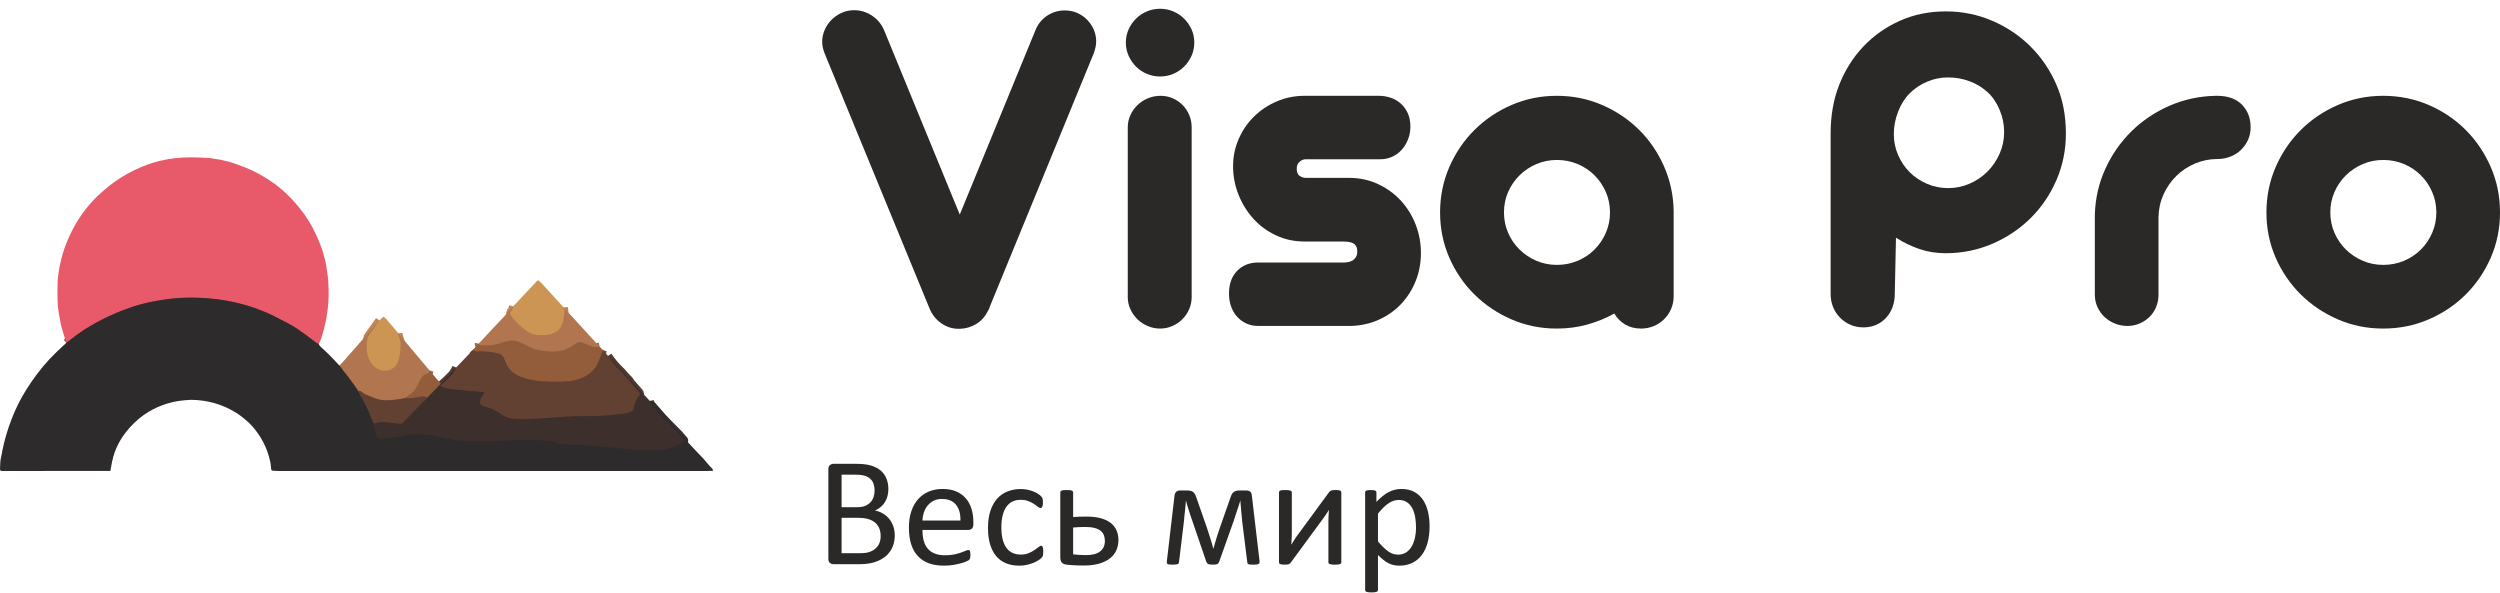
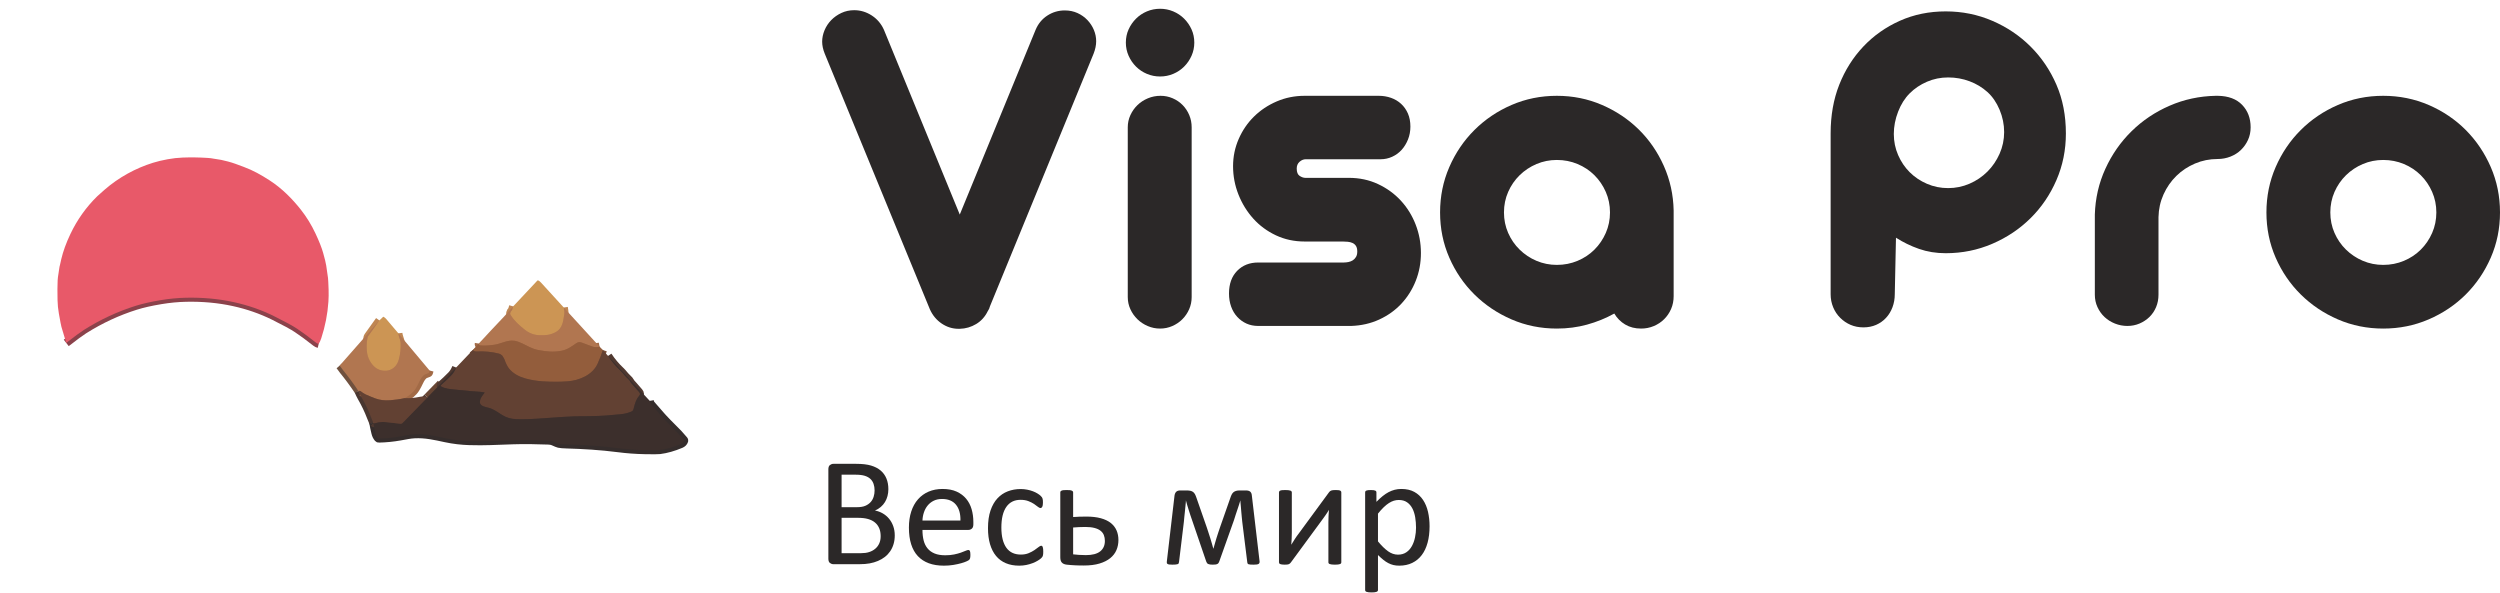
<svg xmlns="http://www.w3.org/2000/svg" width="257" height="61" viewBox="0 0 257 61" fill="none">
  <path d="M32.76 35.353C32.654 35.328 32.557 35.281 32.469 35.211C31.769 34.657 31.127 34.185 30.542 33.793C30.098 33.495 29.299 33.06 28.146 32.489C26.863 31.855 25.49 31.378 24.027 31.058C22.474 30.718 20.837 30.568 19.117 30.606C18.269 30.624 17.401 30.708 16.513 30.856C15.509 31.023 14.659 31.216 13.963 31.434C12.1 32.017 10.321 32.844 8.625 33.916C8.282 34.133 7.676 34.578 6.81 35.252" stroke="#8B424B" stroke-width="0.835" />
  <path d="M34.916 37.585C34.977 37.655 35.035 37.73 35.091 37.811C35.159 37.912 35.215 37.989 35.258 38.043C35.826 38.74 36.359 39.461 36.856 40.208" stroke="#70513E" stroke-width="0.835" />
  <path d="M36.855 40.208C36.951 40.42 37.037 40.624 37.157 40.83C37.535 41.479 37.859 42.154 38.127 42.856C38.198 43.042 38.281 43.245 38.376 43.464" stroke="#483630" stroke-width="0.835" />
  <path d="M38.376 43.464C38.435 43.792 38.507 44.133 38.594 44.487C38.648 44.712 38.725 44.875 38.865 45.046C38.874 45.057 38.886 45.066 38.899 45.072C38.912 45.078 38.927 45.082 38.942 45.081C39.652 45.066 40.376 44.998 41.118 44.866C41.769 44.749 42.126 44.666 42.61 44.64C43.719 44.582 44.734 44.816 45.802 45.047C46.641 45.228 47.476 45.317 48.233 45.341C49.907 45.391 50.89 45.313 52.792 45.255C53.864 45.222 55.06 45.232 56.38 45.286C56.588 45.294 56.755 45.328 56.881 45.386C57.172 45.52 57.36 45.596 57.446 45.615C57.614 45.652 57.88 45.675 58.243 45.684C59.923 45.731 61.76 45.839 63.539 46.069C64.442 46.186 65.358 46.254 66.288 46.272C67.127 46.288 67.636 46.285 67.814 46.264C68.499 46.178 69.225 45.974 69.991 45.65C70.166 45.576 70.279 45.462 70.329 45.307C70.333 45.296 70.334 45.284 70.332 45.273C70.33 45.261 70.325 45.25 70.317 45.241C69.945 44.792 69.542 44.359 69.106 43.943C68.916 43.761 68.754 43.598 68.62 43.453C68.473 43.295 68.314 43.127 68.144 42.951C68.098 42.904 68.027 42.825 67.932 42.714C67.783 42.542 67.451 42.16 66.934 41.57C66.868 41.495 66.822 41.374 66.794 41.209" stroke="#352D2C" stroke-width="0.835" />
  <path d="M38.376 43.464C38.456 43.532 38.602 43.518 38.814 43.422C38.834 43.413 38.856 43.407 38.879 43.406C39.224 43.376 39.481 43.37 39.647 43.389C40.008 43.429 40.507 43.485 41.145 43.557C41.191 43.562 41.238 43.557 41.281 43.541C41.324 43.526 41.364 43.501 41.395 43.468L43.934 40.855" stroke="#4F3830" stroke-width="0.835" />
  <path d="M43.934 40.855L45.312 39.439" stroke="#684634" stroke-width="0.835" />
  <path d="M44.155 38.082L44.095 38.301C44.092 38.312 44.087 38.323 44.079 38.331C44.072 38.34 44.062 38.347 44.052 38.351C43.888 38.424 43.676 38.465 43.546 38.587C43.385 38.738 43.248 38.935 43.134 39.177C42.987 39.49 42.852 39.747 42.728 39.95C42.48 40.356 42.04 40.684 41.617 40.923" stroke="#A26A46" stroke-width="0.835" />
  <path d="M41.617 40.923C41.164 41.03 40.659 41.104 40.102 41.147C39.538 41.189 39.033 41.126 38.586 40.958C38.217 40.819 37.879 40.68 37.575 40.542C37.392 40.459 37.244 40.343 37.075 40.215C37.013 40.168 36.94 40.166 36.855 40.208" stroke="#8A5C42" stroke-width="0.835" />
-   <path d="M43.934 40.855C43.68 40.757 43.418 40.736 43.149 40.794C42.599 40.912 42.089 40.955 41.617 40.925" stroke="#7B4F38" stroke-width="0.835" />
  <path d="M62.505 36.586C62.877 37.154 63.311 37.669 63.806 38.132C64.029 38.34 64.19 38.594 64.439 38.827C64.65 39.026 64.771 39.163 64.8 39.237C64.849 39.362 64.987 39.485 65.123 39.642C65.489 40.063 65.68 40.282 65.695 40.3C65.813 40.432 65.818 40.561 65.711 40.686C65.386 41.062 65.284 41.432 65.139 42.001C65.1 42.154 65.046 42.25 64.911 42.308C64.581 42.45 64.215 42.541 63.811 42.583C63.423 42.624 62.926 42.667 62.32 42.714C61.228 42.798 60.21 42.771 59.011 42.802C58.526 42.814 57.496 42.879 55.919 42.995C54.841 43.075 54.023 43.112 53.079 43.088C52.523 43.073 52.027 42.925 51.59 42.642C51.145 42.353 50.689 42.034 50.249 41.925C49.86 41.829 49.352 41.742 49.336 41.372C49.319 40.995 49.555 40.709 49.803 40.385C49.806 40.38 49.808 40.375 49.809 40.37C49.81 40.364 49.809 40.358 49.807 40.353C49.805 40.348 49.802 40.344 49.798 40.34C49.794 40.337 49.789 40.335 49.783 40.334C49.617 40.304 49.488 40.287 49.398 40.282C48.779 40.244 47.904 40.166 46.774 40.049C46.276 39.997 45.731 39.962 45.342 39.716C45.332 39.709 45.323 39.701 45.317 39.69C45.311 39.68 45.307 39.668 45.306 39.656C45.305 39.644 45.307 39.631 45.311 39.62C45.316 39.608 45.323 39.598 45.332 39.59C45.693 39.273 46.049 38.934 46.4 38.576C46.595 38.376 46.759 38.111 46.892 37.782" stroke="#4F3830" stroke-width="0.835" />
-   <path d="M40.95 34.263C40.966 34.404 40.996 34.539 41.041 34.67C41.12 34.904 41.18 35.078 41.188 35.265C41.214 35.837 41.151 36.401 40.999 36.959C40.745 37.896 39.919 38.333 38.992 38.011C38.35 37.788 37.856 36.995 37.75 36.35C37.659 35.802 37.671 35.249 37.784 34.689C37.793 34.643 37.812 34.6 37.84 34.562L39.001 32.94" stroke="#BF8652" stroke-width="0.835" />
+   <path d="M40.95 34.263C40.966 34.404 40.996 34.539 41.041 34.67C41.12 34.904 41.18 35.078 41.188 35.265C40.745 37.896 39.919 38.333 38.992 38.011C38.35 37.788 37.856 36.995 37.75 36.35C37.659 35.802 37.671 35.249 37.784 34.689C37.793 34.643 37.812 34.6 37.84 34.562L39.001 32.94" stroke="#BF8652" stroke-width="0.835" />
  <path d="M61.977 35.985C61.827 36.45 61.646 36.919 61.433 37.393C60.916 38.539 59.55 39.111 58.365 39.199C57.562 39.259 56.709 39.26 55.807 39.201C55.15 39.158 54.541 39.057 53.981 38.897C53.332 38.712 52.749 38.394 52.34 37.898C52.172 37.695 52.002 37.356 51.832 36.881C51.831 36.879 51.831 36.877 51.829 36.876L51.627 36.549C51.624 36.545 51.621 36.541 51.618 36.538C51.5 36.438 51.395 36.376 51.304 36.353C50.554 36.163 49.784 36.09 48.992 36.133C48.83 36.142 48.703 36.089 48.613 35.975" stroke="#7B4F38" stroke-width="0.835" />
  <path d="M61.639 35.638C61.336 35.699 61.092 35.696 60.909 35.628C60.24 35.379 59.891 35.249 59.861 35.237C59.593 35.132 59.435 35.148 59.221 35.297C58.744 35.63 58.299 35.954 57.702 36.062C56.861 36.215 56.171 36.136 55.334 35.98C54.715 35.867 54.158 35.529 53.703 35.308C53.396 35.16 53.127 35.067 52.897 35.03C52.17 34.915 51.499 35.348 50.796 35.443C50.201 35.524 49.719 35.544 49.352 35.504C49.245 35.492 49.201 35.431 49.22 35.319" stroke="#A26A46" stroke-width="0.835" />
  <path d="M57.957 31.614L58.013 31.98C58.028 32.073 58.027 32.168 58.013 32.262C57.892 33.025 57.856 33.776 57.065 34.175C56.534 34.443 56.12 34.473 55.496 34.461C54.925 34.45 54.412 34.264 53.959 33.903C53.393 33.452 52.838 32.968 52.474 32.344C52.446 32.296 52.437 32.239 52.451 32.185C52.479 32.072 52.531 31.982 52.606 31.913C52.626 31.895 52.64 31.872 52.648 31.846L52.751 31.497" stroke="#BF8652" stroke-width="0.835" />
  <path d="M32.76 35.353C32.654 35.328 32.557 35.281 32.469 35.211C31.769 34.658 31.127 34.185 30.542 33.793C30.098 33.495 29.299 33.06 28.146 32.489C26.863 31.855 25.49 31.378 24.027 31.058C22.474 30.718 20.837 30.568 19.117 30.606C18.269 30.624 17.401 30.708 16.513 30.856C15.509 31.023 14.659 31.216 13.963 31.434C12.1 32.017 10.321 32.844 8.625 33.916C8.282 34.133 7.676 34.578 6.809 35.252C6.645 34.705 6.479 34.152 6.313 33.595C6.282 33.493 6.195 33.04 6.052 32.234C5.971 31.782 5.926 31.323 5.915 30.859C5.896 30.025 5.9 29.341 5.927 28.808C5.949 28.371 6.055 27.971 6.095 27.572C6.119 27.343 6.204 27.153 6.237 26.921C6.242 26.883 6.261 26.796 6.293 26.66C6.488 25.837 6.803 24.968 7.239 24.053C7.935 22.589 8.854 21.297 9.997 20.176C10.087 20.087 10.337 19.864 10.747 19.507C12.207 18.234 13.943 17.288 15.731 16.732C16.177 16.593 16.68 16.472 17.24 16.37C17.755 16.275 18.269 16.218 18.782 16.198C19.627 16.166 20.482 16.178 21.347 16.234C21.596 16.25 21.795 16.275 21.943 16.309C22.196 16.368 22.451 16.37 22.734 16.435C23.048 16.507 23.276 16.562 23.419 16.599C23.979 16.742 24.392 16.911 25.054 17.156C26.017 17.512 26.839 17.975 27.74 18.558C28.984 19.363 30.045 20.439 30.925 21.551C31.513 22.295 32.019 23.119 32.442 24.023C32.813 24.817 33.072 25.474 33.219 25.994C33.39 26.6 33.496 27.037 33.536 27.305C33.579 27.589 33.639 28.01 33.718 28.569C33.737 28.707 33.758 29.115 33.781 29.794C33.794 30.204 33.787 30.613 33.76 31.021C33.675 32.291 33.43 33.541 33.027 34.772C32.963 34.97 32.874 35.164 32.76 35.353Z" fill="#E85969" />
  <path d="M57.957 31.614L58.013 31.98C58.027 32.073 58.027 32.168 58.012 32.262C57.892 33.025 57.856 33.776 57.065 34.175C56.534 34.443 56.12 34.473 55.495 34.461C54.924 34.45 54.412 34.264 53.959 33.903C53.393 33.452 52.837 32.968 52.473 32.344C52.445 32.296 52.437 32.239 52.45 32.185C52.478 32.072 52.53 31.982 52.606 31.913C52.626 31.895 52.64 31.872 52.648 31.846L52.751 31.497L55.239 28.845C55.25 28.833 55.264 28.825 55.281 28.822C55.297 28.818 55.313 28.82 55.328 28.826C55.423 28.867 55.519 28.942 55.619 29.053C56.392 29.912 57.172 30.766 57.957 31.614Z" fill="#CC9554" />
-   <path d="M32.76 35.353C32.817 35.48 32.879 35.573 32.944 35.631C33.586 36.206 34.196 36.813 34.773 37.453C34.813 37.497 34.86 37.541 34.916 37.585C34.977 37.655 35.035 37.73 35.091 37.811C35.159 37.912 35.215 37.989 35.258 38.043C35.826 38.74 36.358 39.461 36.855 40.208C36.951 40.42 37.037 40.624 37.157 40.83C37.535 41.479 37.859 42.154 38.127 42.856C38.198 43.042 38.281 43.245 38.376 43.464C38.435 43.792 38.507 44.133 38.594 44.487C38.648 44.712 38.725 44.875 38.865 45.046C38.874 45.057 38.886 45.066 38.899 45.072C38.912 45.078 38.927 45.082 38.941 45.081C39.652 45.066 40.376 44.998 41.118 44.866C41.769 44.749 42.126 44.666 42.61 44.64C43.718 44.582 44.734 44.816 45.802 45.047C46.64 45.228 47.475 45.317 48.233 45.341C49.906 45.391 50.89 45.313 52.792 45.255C53.864 45.222 55.059 45.232 56.38 45.286C56.588 45.294 56.755 45.328 56.881 45.386C57.172 45.52 57.36 45.596 57.445 45.615C57.614 45.652 57.88 45.675 58.243 45.684C59.923 45.731 61.759 45.839 63.539 46.069C64.441 46.186 65.358 46.254 66.288 46.272C67.127 46.288 67.636 46.285 67.814 46.264C68.499 46.178 69.225 45.974 69.991 45.65C70.166 45.576 70.279 45.462 70.329 45.307C70.333 45.296 70.334 45.284 70.332 45.273C70.33 45.261 70.325 45.25 70.317 45.241C69.945 44.792 69.542 44.359 69.106 43.943C68.916 43.761 68.754 43.598 68.62 43.453C68.472 43.295 68.314 43.127 68.144 42.951C68.098 42.904 68.027 42.825 67.931 42.714C67.783 42.542 67.451 42.16 66.934 41.57C66.868 41.495 66.822 41.374 66.794 41.209C66.997 41.408 67.182 41.667 67.349 41.846C69.89 44.571 71.311 46.097 71.614 46.424C71.668 46.484 71.856 46.679 72.175 47.009C72.533 47.38 72.856 47.838 73.248 48.203C73.273 48.226 73.281 48.288 73.273 48.391C73.273 48.396 73.272 48.401 73.269 48.406C73.266 48.411 73.263 48.415 73.259 48.418C73.254 48.421 73.25 48.423 73.245 48.425C73.239 48.426 73.234 48.426 73.229 48.425C73.046 48.384 72.854 48.418 72.653 48.419C45.687 48.423 31.044 48.424 28.724 48.422C28.491 48.421 28.265 48.411 28.045 48.392C27.999 48.388 27.957 48.368 27.926 48.336C27.894 48.303 27.876 48.26 27.873 48.215C27.86 47.925 27.821 47.639 27.756 47.358C27.445 46.004 26.824 44.81 25.895 43.776C25.718 43.58 25.473 43.35 25.159 43.085C24.852 42.828 24.583 42.626 24.35 42.478C22.918 41.572 21.342 41.114 19.62 41.102C19.522 41.101 19.286 41.118 18.913 41.152C17.408 41.287 15.959 41.825 14.784 42.657C14.101 43.141 13.485 43.734 12.935 44.438C12.133 45.462 11.636 46.616 11.441 47.899C11.407 48.123 11.378 48.281 11.354 48.374C11.351 48.384 11.345 48.393 11.336 48.4C11.328 48.407 11.318 48.41 11.307 48.41C10.283 48.42 6.585 48.423 0.211 48.419C0.025 48.419 -0.008 48.32 0.002 48.15C0.029 47.696 0.016 47.335 0.112 46.999C0.172 46.789 0.182 46.6 0.236 46.336C0.688 44.148 1.501 41.965 2.698 40.063C3.439 38.885 4.229 37.845 5.067 36.943C5.491 36.486 6.072 35.922 6.809 35.252C7.676 34.578 8.282 34.133 8.625 33.916C10.321 32.844 12.1 32.017 13.963 31.434C14.659 31.216 15.509 31.023 16.513 30.856C17.401 30.708 18.269 30.624 19.117 30.606C20.837 30.568 22.474 30.718 24.027 31.058C25.49 31.378 26.863 31.855 28.146 32.489C29.299 33.06 30.098 33.495 30.542 33.793C31.127 34.185 31.769 34.658 32.469 35.211C32.557 35.281 32.654 35.328 32.76 35.353Z" fill="#2E2B2C" />
  <path d="M52.751 31.497L52.648 31.846C52.64 31.872 52.626 31.895 52.606 31.913C52.53 31.982 52.478 32.072 52.45 32.185C52.437 32.239 52.445 32.296 52.473 32.344C52.837 32.968 53.393 33.452 53.959 33.903C54.412 34.264 54.924 34.45 55.495 34.461C56.12 34.473 56.534 34.443 57.065 34.175C57.856 33.776 57.892 33.025 58.012 32.262C58.027 32.168 58.027 32.073 58.013 31.98L57.957 31.614L61.639 35.638C61.335 35.699 61.092 35.696 60.908 35.628C60.24 35.379 59.891 35.249 59.861 35.237C59.592 35.132 59.435 35.148 59.22 35.297C58.743 35.63 58.298 35.954 57.701 36.062C56.861 36.215 56.171 36.136 55.334 35.98C54.715 35.867 54.158 35.529 53.703 35.308C53.396 35.16 53.127 35.067 52.897 35.031C52.169 34.915 51.499 35.348 50.796 35.443C50.2 35.524 49.719 35.544 49.351 35.504C49.245 35.492 49.201 35.431 49.219 35.319C50.068 34.398 50.923 33.483 51.786 32.577C52.122 32.223 52.432 31.862 52.751 31.497Z" fill="#B17650" />
  <path d="M40.95 34.263C40.966 34.404 40.996 34.539 41.04 34.67C41.12 34.904 41.179 35.078 41.188 35.265C41.214 35.837 41.151 36.401 40.999 36.959C40.744 37.896 39.919 38.333 38.992 38.011C38.35 37.789 37.856 36.995 37.749 36.35C37.659 35.802 37.67 35.249 37.784 34.689C37.793 34.643 37.812 34.6 37.84 34.562L39 32.94L39.378 32.577C39.386 32.569 39.395 32.565 39.406 32.564C39.416 32.563 39.427 32.565 39.436 32.57C39.539 32.632 39.631 32.709 39.71 32.8C40.13 33.282 40.544 33.77 40.95 34.263Z" fill="#CC9554" />
  <path d="M39 32.94L37.84 34.562C37.812 34.6 37.793 34.643 37.784 34.689C37.671 35.249 37.659 35.802 37.749 36.35C37.856 36.995 38.35 37.789 38.992 38.011C39.919 38.333 40.745 37.896 40.999 36.959C41.151 36.401 41.214 35.837 41.188 35.265C41.18 35.078 41.12 34.904 41.041 34.67C40.996 34.539 40.966 34.404 40.95 34.263L44.155 38.082L44.095 38.301C44.092 38.312 44.087 38.323 44.079 38.331C44.072 38.34 44.062 38.347 44.052 38.352C43.889 38.424 43.676 38.465 43.546 38.587C43.385 38.738 43.248 38.935 43.134 39.177C42.987 39.49 42.852 39.747 42.728 39.95C42.481 40.356 42.04 40.684 41.618 40.923C41.164 41.03 40.659 41.104 40.102 41.147C39.538 41.189 39.033 41.126 38.586 40.958C38.217 40.819 37.88 40.68 37.575 40.542C37.392 40.459 37.244 40.343 37.075 40.215C37.013 40.168 36.94 40.166 36.856 40.208C36.359 39.461 35.826 38.74 35.258 38.043C35.215 37.989 35.159 37.912 35.091 37.811C35.035 37.73 34.977 37.655 34.916 37.585L39 32.94Z" fill="#B17650" />
  <path d="M61.639 35.638L61.977 35.985C61.827 36.45 61.646 36.919 61.433 37.393C60.916 38.539 59.55 39.111 58.365 39.199C57.562 39.259 56.709 39.26 55.807 39.201C55.15 39.158 54.541 39.057 53.981 38.897C53.332 38.712 52.749 38.394 52.34 37.898C52.172 37.695 52.002 37.356 51.832 36.881C51.831 36.879 51.831 36.877 51.829 36.876L51.627 36.549C51.624 36.545 51.621 36.541 51.618 36.538C51.5 36.438 51.395 36.376 51.304 36.353C50.554 36.163 49.784 36.09 48.992 36.133C48.83 36.142 48.703 36.089 48.613 35.975L49.22 35.319C49.201 35.431 49.245 35.492 49.352 35.504C49.719 35.544 50.201 35.524 50.796 35.443C51.499 35.348 52.17 34.915 52.897 35.031C53.127 35.067 53.396 35.16 53.703 35.308C54.158 35.529 54.715 35.867 55.334 35.98C56.171 36.136 56.861 36.215 57.702 36.062C58.299 35.954 58.744 35.63 59.221 35.297C59.435 35.148 59.593 35.132 59.861 35.237C59.891 35.249 60.24 35.379 60.909 35.628C61.092 35.696 61.336 35.699 61.639 35.638Z" fill="#935D3C" />
  <path d="M62.505 36.586C62.877 37.154 63.311 37.669 63.806 38.132C64.029 38.34 64.19 38.594 64.438 38.827C64.65 39.026 64.771 39.163 64.8 39.237C64.848 39.362 64.987 39.485 65.123 39.642C65.489 40.063 65.68 40.282 65.695 40.3C65.812 40.432 65.818 40.561 65.711 40.686C65.386 41.062 65.283 41.432 65.139 42.001C65.1 42.154 65.046 42.25 64.911 42.308C64.581 42.45 64.214 42.541 63.811 42.583C63.423 42.624 62.926 42.667 62.32 42.714C61.228 42.798 60.209 42.771 59.01 42.802C58.526 42.814 57.496 42.879 55.919 42.995C54.84 43.075 54.022 43.112 53.079 43.088C52.523 43.073 52.027 42.925 51.59 42.642C51.144 42.353 50.689 42.034 50.249 41.925C49.86 41.829 49.352 41.742 49.336 41.372C49.319 40.995 49.555 40.709 49.802 40.385C49.806 40.38 49.808 40.375 49.809 40.37C49.809 40.364 49.809 40.358 49.807 40.353C49.805 40.348 49.802 40.344 49.797 40.34C49.793 40.337 49.788 40.335 49.783 40.334C49.616 40.304 49.488 40.287 49.398 40.282C48.779 40.244 47.904 40.166 46.774 40.049C46.276 39.997 45.731 39.962 45.342 39.716C45.332 39.709 45.323 39.701 45.317 39.69C45.31 39.68 45.307 39.668 45.306 39.656C45.305 39.644 45.307 39.631 45.311 39.62C45.316 39.608 45.323 39.598 45.332 39.59C45.693 39.273 46.049 38.934 46.4 38.576C46.595 38.376 46.759 38.111 46.891 37.782L48.613 35.975C48.703 36.089 48.829 36.142 48.992 36.133C49.784 36.09 50.554 36.163 51.303 36.353C51.395 36.376 51.5 36.438 51.617 36.538C51.621 36.541 51.624 36.545 51.627 36.549L51.829 36.876C51.83 36.877 51.831 36.879 51.832 36.881C52.002 37.356 52.172 37.695 52.339 37.898C52.749 38.394 53.331 38.712 53.981 38.897C54.541 39.057 55.15 39.158 55.807 39.201C56.709 39.26 57.562 39.259 58.365 39.199C59.55 39.111 60.916 38.539 61.432 37.393C61.646 36.919 61.827 36.45 61.977 35.985L62.505 36.586Z" fill="#624133" />
  <path d="M66.794 41.209C66.822 41.374 66.868 41.495 66.934 41.57C67.451 42.16 67.783 42.542 67.932 42.714C68.027 42.825 68.098 42.904 68.144 42.951C68.314 43.127 68.473 43.295 68.62 43.453C68.754 43.598 68.916 43.761 69.106 43.943C69.542 44.359 69.945 44.792 70.317 45.241C70.325 45.25 70.33 45.261 70.332 45.273C70.334 45.284 70.333 45.296 70.329 45.307C70.279 45.462 70.166 45.576 69.991 45.65C69.225 45.974 68.499 46.178 67.814 46.264C67.636 46.285 67.127 46.288 66.288 46.272C65.358 46.254 64.442 46.186 63.539 46.069C61.76 45.839 59.923 45.731 58.243 45.684C57.88 45.675 57.614 45.652 57.446 45.615C57.36 45.596 57.172 45.52 56.881 45.386C56.755 45.328 56.588 45.294 56.38 45.286C55.06 45.232 53.864 45.222 52.792 45.255C50.89 45.313 49.907 45.391 48.233 45.341C47.476 45.317 46.641 45.228 45.802 45.047C44.734 44.816 43.719 44.582 42.61 44.64C42.126 44.666 41.769 44.749 41.118 44.866C40.376 44.998 39.652 45.066 38.942 45.081C38.927 45.082 38.912 45.078 38.899 45.072C38.886 45.066 38.874 45.057 38.865 45.046C38.725 44.875 38.648 44.712 38.594 44.487C38.507 44.133 38.435 43.792 38.376 43.464C38.456 43.532 38.602 43.518 38.814 43.422C38.834 43.413 38.856 43.407 38.879 43.406C39.224 43.376 39.481 43.37 39.647 43.389C40.008 43.429 40.507 43.485 41.145 43.557C41.191 43.562 41.238 43.557 41.281 43.541C41.324 43.526 41.364 43.501 41.395 43.468L43.934 40.855L45.312 39.439L46.891 37.782C46.759 38.111 46.595 38.376 46.4 38.576C46.049 38.934 45.693 39.273 45.332 39.59C45.323 39.598 45.316 39.608 45.311 39.62C45.307 39.631 45.305 39.644 45.306 39.656C45.307 39.668 45.311 39.68 45.317 39.69C45.323 39.701 45.332 39.709 45.342 39.716C45.731 39.962 46.276 39.997 46.774 40.049C47.904 40.166 48.779 40.244 49.398 40.282C49.488 40.287 49.616 40.304 49.783 40.334C49.788 40.335 49.794 40.337 49.798 40.34C49.802 40.344 49.805 40.348 49.807 40.353C49.809 40.358 49.81 40.364 49.809 40.37C49.808 40.375 49.806 40.38 49.803 40.385C49.555 40.709 49.319 40.995 49.336 41.372C49.352 41.742 49.86 41.829 50.249 41.925C50.689 42.034 51.145 42.353 51.59 42.642C52.027 42.925 52.523 43.073 53.079 43.088C54.023 43.112 54.84 43.075 55.919 42.995C57.496 42.879 58.526 42.814 59.01 42.802C60.21 42.771 61.228 42.798 62.32 42.714C62.926 42.667 63.423 42.624 63.811 42.583C64.215 42.541 64.581 42.45 64.911 42.308C65.046 42.25 65.1 42.154 65.139 42.001C65.284 41.432 65.386 41.062 65.711 40.686C65.818 40.561 65.813 40.432 65.695 40.3C65.68 40.282 65.489 40.063 65.123 39.642C64.987 39.485 64.848 39.362 64.8 39.237C64.771 39.163 64.65 39.026 64.438 38.827C64.19 38.594 64.029 38.34 63.806 38.132C63.311 37.669 62.877 37.154 62.505 36.586L66.794 41.209Z" fill="#3C2F2C" />
-   <path d="M45.312 39.439L43.934 40.855C43.68 40.757 43.418 40.737 43.149 40.794C42.599 40.91 42.089 40.954 41.617 40.923C42.04 40.684 42.48 40.356 42.728 39.95C42.852 39.747 42.987 39.49 43.134 39.177C43.248 38.935 43.385 38.738 43.546 38.587C43.676 38.465 43.888 38.424 44.052 38.351C44.062 38.347 44.072 38.34 44.079 38.331C44.087 38.323 44.092 38.312 44.095 38.301L44.155 38.082L45.312 39.439Z" fill="#935D3C" />
  <path d="M41.617 40.923C42.089 40.954 42.6 40.91 43.149 40.794C43.418 40.737 43.68 40.757 43.934 40.855L41.395 43.468C41.363 43.501 41.324 43.526 41.281 43.541C41.237 43.557 41.191 43.562 41.145 43.557C40.507 43.485 40.008 43.429 39.647 43.389C39.481 43.37 39.224 43.376 38.878 43.406C38.856 43.407 38.834 43.413 38.814 43.422C38.602 43.518 38.456 43.532 38.376 43.464C38.281 43.245 38.198 43.042 38.127 42.856C37.859 42.154 37.535 41.479 37.157 40.83C37.037 40.624 36.951 40.42 36.855 40.208C36.94 40.166 37.013 40.168 37.075 40.215C37.244 40.343 37.392 40.459 37.575 40.542C37.879 40.68 38.217 40.819 38.586 40.958C39.033 41.126 39.538 41.189 40.102 41.147C40.659 41.104 41.164 41.03 41.617 40.923Z" fill="#624133" />
  <path d="M84.789 5.534C84.608 5.093 84.518 4.676 84.518 4.284C84.518 3.892 84.6 3.5 84.764 3.107C84.928 2.715 85.158 2.368 85.453 2.065C85.748 1.763 86.097 1.518 86.499 1.33C86.9 1.142 87.339 1.048 87.815 1.048C88.454 1.048 89.053 1.228 89.611 1.587C90.168 1.947 90.586 2.437 90.865 3.058L98.664 22.058L106.463 3.058C106.725 2.437 107.127 1.951 107.668 1.6C108.209 1.248 108.808 1.072 109.464 1.072C109.94 1.072 110.374 1.162 110.768 1.342C111.162 1.522 111.502 1.763 111.789 2.065C112.076 2.368 112.297 2.707 112.453 3.083C112.609 3.459 112.687 3.843 112.687 4.235C112.687 4.644 112.597 5.077 112.416 5.534L101.764 31.497C101.731 31.66 101.657 31.823 101.542 31.987C101.264 32.559 100.866 33 100.349 33.311C99.833 33.621 99.271 33.785 98.664 33.801H98.541C97.918 33.801 97.34 33.621 96.807 33.262C96.273 32.902 95.868 32.412 95.589 31.791L84.789 5.534Z" fill="#2B2828" />
  <path d="M115.738 4.382C115.738 3.892 115.832 3.438 116.02 3.022C116.209 2.605 116.463 2.237 116.783 1.918C117.103 1.6 117.476 1.35 117.902 1.171C118.329 0.991 118.78 0.901 119.256 0.901C119.731 0.901 120.182 0.991 120.609 1.171C121.035 1.35 121.408 1.6 121.728 1.918C122.048 2.237 122.302 2.605 122.491 3.022C122.679 3.438 122.774 3.892 122.774 4.382C122.774 4.856 122.679 5.306 122.491 5.731C122.302 6.155 122.048 6.527 121.728 6.846C121.408 7.165 121.035 7.414 120.609 7.594C120.182 7.773 119.731 7.863 119.256 7.863C118.78 7.863 118.329 7.773 117.902 7.594C117.476 7.414 117.103 7.165 116.783 6.846C116.463 6.527 116.209 6.155 116.02 5.731C115.832 5.306 115.738 4.856 115.738 4.382ZM115.934 13.085C115.934 12.644 116.025 12.227 116.205 11.835C116.385 11.443 116.627 11.1 116.931 10.805C117.234 10.511 117.591 10.278 118.001 10.107C118.411 9.935 118.845 9.849 119.305 9.849C119.748 9.849 120.166 9.935 120.559 10.107C120.953 10.278 121.293 10.511 121.58 10.805C121.867 11.1 122.093 11.443 122.257 11.835C122.421 12.227 122.503 12.644 122.503 13.085V30.541C122.503 30.982 122.417 31.399 122.245 31.791C122.072 32.183 121.839 32.526 121.543 32.821C121.248 33.115 120.904 33.348 120.51 33.519C120.117 33.691 119.698 33.777 119.256 33.777C118.813 33.777 118.39 33.691 117.989 33.519C117.587 33.348 117.234 33.115 116.931 32.821C116.627 32.526 116.385 32.183 116.205 31.791C116.025 31.399 115.934 30.982 115.934 30.541L115.934 13.085Z" fill="#2B2828" />
  <path d="M138.15 26.986C138.297 26.986 138.453 26.969 138.617 26.937C138.781 26.904 138.929 26.847 139.06 26.765C139.191 26.683 139.302 26.569 139.392 26.422C139.482 26.275 139.527 26.087 139.527 25.858C139.527 25.613 139.482 25.421 139.392 25.282C139.302 25.143 139.183 25.041 139.035 24.976C138.888 24.91 138.724 24.869 138.543 24.853C138.363 24.837 138.191 24.828 138.027 24.828H134.115C133.049 24.828 132.065 24.616 131.163 24.191C130.261 23.766 129.486 23.194 128.838 22.475C128.19 21.756 127.682 20.93 127.313 19.999C126.944 19.067 126.759 18.095 126.759 17.081C126.759 16.101 126.952 15.169 127.337 14.287C127.723 13.404 128.247 12.636 128.912 11.982C129.576 11.328 130.355 10.809 131.249 10.425C132.143 10.041 133.098 9.849 134.115 9.849L141.741 9.849C142.184 9.849 142.602 9.919 142.996 10.058C143.39 10.197 143.734 10.401 144.029 10.671C144.325 10.94 144.558 11.271 144.731 11.663C144.903 12.056 144.989 12.505 144.989 13.012C144.989 13.486 144.907 13.927 144.743 14.336C144.579 14.744 144.362 15.1 144.091 15.402C143.82 15.704 143.496 15.941 143.119 16.113C142.742 16.285 142.348 16.37 141.938 16.37H141.741L134.238 16.37C134.008 16.37 133.795 16.456 133.598 16.628C133.401 16.799 133.303 17.032 133.303 17.326C133.303 17.702 133.406 17.956 133.611 18.087C133.816 18.217 134.008 18.283 134.189 18.283H138.666C139.749 18.283 140.745 18.495 141.655 18.92C142.566 19.345 143.349 19.913 144.005 20.624C144.661 21.335 145.169 22.156 145.53 23.088C145.891 24.019 146.071 24.992 146.071 26.005C146.071 27.018 145.895 27.97 145.542 28.861C145.19 29.752 144.698 30.536 144.066 31.215C143.435 31.893 142.676 32.436 141.791 32.845C140.905 33.254 139.937 33.474 138.888 33.507H129.342C128.899 33.507 128.498 33.425 128.137 33.262C127.776 33.098 127.46 32.87 127.19 32.575C126.919 32.281 126.71 31.93 126.562 31.521C126.415 31.113 126.341 30.663 126.341 30.173C126.341 29.192 126.62 28.416 127.177 27.844C127.735 27.272 128.457 26.986 129.342 26.986L138.15 26.986Z" fill="#2B2828" />
  <path d="M160.045 33.777C158.389 33.777 156.835 33.462 155.383 32.833C153.932 32.203 152.661 31.35 151.57 30.271C150.479 29.192 149.618 27.93 148.987 26.483C148.355 25.037 148.04 23.488 148.04 21.837C148.04 20.187 148.355 18.634 148.987 17.179C149.618 15.725 150.479 14.454 151.57 13.367C152.661 12.28 153.932 11.422 155.383 10.793C156.835 10.164 158.389 9.849 160.045 9.849C161.685 9.849 163.227 10.16 164.67 10.781C166.114 11.402 167.376 12.244 168.459 13.306C169.541 14.368 170.402 15.619 171.042 17.057C171.682 18.495 172.018 20.023 172.051 21.641V30.442C172.051 30.916 171.965 31.354 171.792 31.754C171.62 32.154 171.382 32.506 171.079 32.808C170.776 33.111 170.419 33.348 170.009 33.519C169.599 33.691 169.164 33.777 168.705 33.777C168.082 33.777 167.536 33.638 167.069 33.36C166.601 33.082 166.228 32.706 165.95 32.232C165.064 32.722 164.129 33.102 163.145 33.372C162.161 33.642 161.128 33.777 160.045 33.777ZM160.045 27.231C160.8 27.231 161.509 27.092 162.173 26.814C162.837 26.536 163.416 26.152 163.908 25.662C164.4 25.172 164.789 24.6 165.076 23.946C165.363 23.292 165.507 22.589 165.507 21.837C165.507 21.086 165.363 20.383 165.076 19.729C164.789 19.075 164.4 18.503 163.908 18.013C163.416 17.523 162.837 17.139 162.173 16.861C161.509 16.583 160.8 16.444 160.045 16.444C159.307 16.444 158.61 16.583 157.954 16.861C157.298 17.139 156.72 17.523 156.22 18.013C155.719 18.503 155.326 19.075 155.039 19.729C154.752 20.383 154.608 21.086 154.608 21.837C154.608 22.589 154.752 23.292 155.039 23.946C155.326 24.6 155.719 25.172 156.22 25.662C156.72 26.152 157.298 26.536 157.954 26.814C158.61 27.092 159.307 27.231 160.045 27.231Z" fill="#2B2828" />
  <path d="M188.189 13.723C188.189 11.876 188.485 10.205 189.075 8.709C189.666 7.214 190.49 5.906 191.548 4.787C192.605 3.667 193.856 2.785 195.299 2.139C196.743 1.493 198.317 1.171 200.023 1.171C201.712 1.171 203.307 1.493 204.808 2.139C206.309 2.785 207.621 3.667 208.744 4.787C209.868 5.906 210.753 7.214 211.401 8.709C212.049 10.205 212.373 11.876 212.373 13.723C212.373 15.422 212.049 17.02 211.401 18.515C210.753 20.011 209.868 21.314 208.744 22.426C207.621 23.537 206.309 24.416 204.808 25.061C203.307 25.707 201.712 26.03 200.023 26.03C199.039 26.03 198.124 25.883 197.28 25.588C196.435 25.294 195.644 24.91 194.906 24.436L194.783 30.246C194.783 30.72 194.705 31.166 194.549 31.582C194.393 31.999 194.172 32.363 193.885 32.673C193.598 32.984 193.257 33.225 192.864 33.397C192.47 33.568 192.035 33.654 191.56 33.654C191.084 33.654 190.646 33.568 190.244 33.397C189.842 33.225 189.485 32.984 189.174 32.673C188.862 32.363 188.62 31.999 188.448 31.582C188.276 31.166 188.189 30.72 188.189 30.246V13.723ZM200.269 19.337C201.04 19.337 201.774 19.186 202.471 18.883C203.168 18.581 203.779 18.168 204.303 17.645C204.828 17.122 205.246 16.509 205.558 15.806C205.87 15.104 206.026 14.36 206.026 13.576C206.026 12.791 205.87 12.027 205.558 11.283C205.246 10.54 204.828 9.931 204.303 9.457C203.779 8.983 203.168 8.615 202.471 8.354C201.774 8.092 201.04 7.961 200.269 7.961C199.498 7.961 198.772 8.109 198.092 8.403C197.411 8.697 196.82 9.093 196.32 9.592C195.82 10.09 195.422 10.72 195.127 11.479C194.832 12.239 194.684 13.004 194.684 13.772C194.684 14.54 194.832 15.263 195.127 15.941C195.422 16.62 195.82 17.208 196.32 17.706C196.82 18.205 197.411 18.601 198.092 18.895C198.772 19.19 199.498 19.337 200.269 19.337Z" fill="#2B2828" />
  <path d="M215.349 22.058C215.399 20.391 215.759 18.822 216.432 17.351C217.104 15.88 218.002 14.593 219.126 13.49C220.249 12.386 221.553 11.512 223.037 10.867C224.522 10.221 226.1 9.882 227.773 9.849H227.995C229.077 9.866 229.909 10.176 230.492 10.781C231.074 11.386 231.365 12.154 231.365 13.085C231.365 13.559 231.275 13.992 231.094 14.385C230.914 14.777 230.672 15.12 230.369 15.414C230.065 15.709 229.704 15.937 229.286 16.101C228.868 16.264 228.429 16.346 227.97 16.346C227.15 16.346 226.375 16.501 225.645 16.812C224.915 17.122 224.276 17.547 223.726 18.087C223.177 18.626 222.738 19.259 222.41 19.986C222.082 20.714 221.91 21.494 221.893 22.328V30.295C221.893 30.753 221.811 31.178 221.647 31.57C221.483 31.962 221.254 32.302 220.959 32.588C220.663 32.874 220.323 33.098 219.938 33.262C219.552 33.425 219.138 33.507 218.695 33.507C218.252 33.507 217.826 33.425 217.416 33.262C217.006 33.098 216.649 32.874 216.346 32.588C216.042 32.302 215.8 31.962 215.62 31.57C215.44 31.178 215.349 30.753 215.349 30.295L215.349 22.058Z" fill="#2B2828" />
  <path d="M239.557 21.837C239.557 22.589 239.701 23.292 239.988 23.946C240.275 24.6 240.669 25.172 241.169 25.662C241.669 26.152 242.247 26.536 242.903 26.814C243.559 27.092 244.256 27.231 244.994 27.231C245.749 27.231 246.458 27.092 247.122 26.814C247.787 26.536 248.365 26.152 248.857 25.662C249.349 25.172 249.738 24.6 250.025 23.946C250.312 23.292 250.456 22.589 250.456 21.837C250.456 21.086 250.312 20.383 250.025 19.729C249.738 19.075 249.349 18.503 248.857 18.013C248.365 17.523 247.787 17.139 247.122 16.861C246.458 16.583 245.749 16.444 244.994 16.444C244.256 16.444 243.559 16.583 242.903 16.861C242.247 17.139 241.669 17.523 241.169 18.013C240.669 18.503 240.275 19.075 239.988 19.729C239.701 20.383 239.557 21.086 239.557 21.837ZM232.989 21.837C232.989 20.187 233.304 18.634 233.936 17.179C234.567 15.725 235.428 14.454 236.519 13.367C237.61 12.28 238.881 11.422 240.332 10.793C241.784 10.164 243.338 9.849 244.994 9.849C246.651 9.849 248.209 10.164 249.669 10.793C251.128 11.422 252.399 12.28 253.482 13.367C254.564 14.454 255.421 15.725 256.053 17.179C256.684 18.634 257 20.187 257 21.837C257 23.488 256.684 25.037 256.053 26.483C255.421 27.93 254.564 29.192 253.482 30.271C252.399 31.35 251.128 32.203 249.669 32.833C248.209 33.462 246.651 33.777 244.994 33.777C243.338 33.777 241.784 33.462 240.332 32.833C238.881 32.203 237.61 31.35 236.519 30.271C235.428 29.192 234.567 27.93 233.936 26.483C233.304 25.037 232.989 23.488 232.989 21.837Z" fill="#2B2828" />
  <path d="M91.981 55.041C91.981 55.365 91.939 55.664 91.856 55.938C91.774 56.212 91.658 56.458 91.508 56.675C91.359 56.893 91.179 57.085 90.968 57.249C90.758 57.414 90.52 57.552 90.256 57.664C89.992 57.776 89.71 57.859 89.408 57.915C89.107 57.971 88.762 57.999 88.372 57.999H85.668C85.545 57.999 85.429 57.958 85.32 57.875C85.211 57.793 85.156 57.648 85.156 57.441V48.24C85.156 48.033 85.211 47.888 85.32 47.806C85.429 47.723 85.545 47.682 85.668 47.682H88.02C88.639 47.682 89.146 47.741 89.54 47.858C89.935 47.975 90.264 48.145 90.528 48.368C90.792 48.591 90.991 48.865 91.124 49.189C91.258 49.513 91.324 49.88 91.324 50.289C91.324 50.534 91.295 50.768 91.236 50.991C91.178 51.214 91.091 51.42 90.976 51.609C90.862 51.797 90.718 51.966 90.544 52.115C90.371 52.264 90.172 52.386 89.948 52.482C90.231 52.535 90.495 52.632 90.74 52.773C90.986 52.914 91.2 53.093 91.384 53.311C91.568 53.529 91.714 53.784 91.82 54.076C91.927 54.369 91.981 54.69 91.981 55.041ZM89.908 50.425C89.908 50.175 89.874 49.949 89.804 49.747C89.735 49.545 89.626 49.374 89.476 49.233C89.327 49.092 89.132 48.984 88.892 48.91C88.652 48.836 88.335 48.798 87.94 48.798H86.516V52.139H88.084C88.442 52.139 88.73 52.093 88.948 51.999C89.167 51.906 89.348 51.782 89.492 51.625C89.636 51.468 89.742 51.285 89.808 51.075C89.875 50.865 89.908 50.648 89.908 50.425ZM90.532 55.121C90.532 54.812 90.483 54.541 90.384 54.307C90.286 54.074 90.142 53.877 89.952 53.718C89.763 53.558 89.526 53.437 89.24 53.355C88.955 53.272 88.596 53.231 88.164 53.231H86.516V56.867H88.516C88.831 56.867 89.106 56.83 89.34 56.755C89.575 56.681 89.782 56.57 89.96 56.424C90.139 56.278 90.279 56.096 90.38 55.878C90.482 55.66 90.532 55.408 90.532 55.121Z" fill="#2B2828" />
  <path d="M100.061 53.901C100.061 54.108 100.009 54.256 99.905 54.343C99.801 54.431 99.682 54.475 99.549 54.475H94.829C94.829 54.874 94.869 55.232 94.949 55.551C95.029 55.87 95.162 56.144 95.349 56.372C95.535 56.601 95.778 56.776 96.077 56.899C96.375 57.021 96.741 57.082 97.173 57.082C97.514 57.082 97.818 57.054 98.085 56.998C98.352 56.943 98.582 56.88 98.777 56.811C98.972 56.742 99.132 56.679 99.257 56.624C99.382 56.568 99.477 56.54 99.541 56.54C99.578 56.54 99.612 56.549 99.641 56.568C99.67 56.586 99.693 56.614 99.709 56.651C99.725 56.689 99.737 56.74 99.745 56.807C99.753 56.873 99.757 56.954 99.757 57.05C99.757 57.119 99.754 57.179 99.749 57.23C99.744 57.28 99.737 57.325 99.729 57.365C99.721 57.405 99.708 57.441 99.689 57.473C99.67 57.505 99.646 57.535 99.617 57.564C99.588 57.594 99.501 57.641 99.357 57.708C99.213 57.774 99.026 57.839 98.797 57.903C98.567 57.967 98.302 58.024 98.001 58.075C97.7 58.125 97.378 58.15 97.037 58.15C96.445 58.15 95.926 58.068 95.481 57.903C95.035 57.738 94.661 57.494 94.357 57.17C94.053 56.846 93.823 56.439 93.668 55.95C93.514 55.461 93.436 54.892 93.436 54.244C93.436 53.627 93.516 53.073 93.677 52.581C93.837 52.09 94.067 51.673 94.369 51.33C94.67 50.987 95.034 50.724 95.461 50.54C95.887 50.357 96.365 50.265 96.893 50.265C97.458 50.265 97.939 50.356 98.337 50.536C98.734 50.717 99.061 50.96 99.317 51.266C99.573 51.572 99.761 51.93 99.881 52.342C100.001 52.754 100.061 53.194 100.061 53.662V53.901ZM98.733 53.51C98.749 52.819 98.596 52.277 98.273 51.884C97.95 51.49 97.472 51.294 96.837 51.294C96.511 51.294 96.226 51.355 95.981 51.477C95.735 51.599 95.53 51.762 95.365 51.964C95.199 52.166 95.071 52.401 94.981 52.669C94.89 52.938 94.839 53.218 94.829 53.51H98.733Z" fill="#2B2828" />
  <path d="M107.246 56.707C107.246 56.798 107.243 56.876 107.238 56.943C107.232 57.009 107.223 57.065 107.21 57.11C107.196 57.155 107.18 57.195 107.162 57.23C107.143 57.264 107.1 57.315 107.034 57.381C106.967 57.447 106.854 57.53 106.694 57.628C106.534 57.727 106.354 57.814 106.153 57.891C105.953 57.968 105.736 58.031 105.501 58.079C105.267 58.126 105.024 58.15 104.773 58.15C104.256 58.15 103.797 58.065 103.397 57.895C102.997 57.725 102.663 57.477 102.393 57.15C102.124 56.823 101.919 56.422 101.777 55.946C101.636 55.47 101.565 54.921 101.565 54.3C101.565 53.593 101.652 52.985 101.825 52.478C101.999 51.97 102.236 51.554 102.537 51.23C102.839 50.906 103.193 50.665 103.601 50.509C104.009 50.352 104.451 50.273 104.925 50.273C105.155 50.273 105.377 50.295 105.593 50.337C105.809 50.38 106.008 50.435 106.189 50.505C106.371 50.574 106.532 50.653 106.674 50.744C106.815 50.834 106.918 50.911 106.982 50.975C107.046 51.039 107.09 51.089 107.114 51.126C107.138 51.164 107.158 51.208 107.174 51.258C107.19 51.309 107.2 51.366 107.206 51.429C107.211 51.493 107.214 51.573 107.214 51.669C107.214 51.876 107.19 52.021 107.142 52.103C107.094 52.185 107.035 52.227 106.966 52.227C106.886 52.227 106.794 52.183 106.69 52.095C106.586 52.007 106.454 51.91 106.294 51.804C106.134 51.698 105.94 51.601 105.713 51.513C105.487 51.425 105.219 51.382 104.909 51.382C104.275 51.382 103.788 51.625 103.449 52.111C103.111 52.597 102.941 53.303 102.941 54.228C102.941 54.69 102.985 55.096 103.073 55.444C103.161 55.792 103.291 56.083 103.461 56.317C103.632 56.55 103.841 56.725 104.089 56.839C104.337 56.953 104.621 57.01 104.941 57.01C105.245 57.01 105.512 56.962 105.741 56.867C105.971 56.771 106.17 56.666 106.338 56.552C106.506 56.438 106.647 56.334 106.762 56.241C106.876 56.148 106.966 56.101 107.03 56.101C107.067 56.101 107.099 56.112 107.126 56.133C107.152 56.154 107.175 56.19 107.194 56.241C107.212 56.291 107.226 56.355 107.234 56.432C107.242 56.509 107.246 56.601 107.246 56.707Z" fill="#2B2828" />
  <path d="M114.974 55.519C114.974 55.886 114.906 56.229 114.77 56.548C114.634 56.867 114.422 57.143 114.134 57.377C113.846 57.611 113.478 57.796 113.03 57.931C112.582 58.067 112.046 58.134 111.422 58.134C111.278 58.134 111.128 58.133 110.974 58.13C110.819 58.128 110.667 58.122 110.518 58.114C110.368 58.106 110.222 58.097 110.078 58.087C109.934 58.076 109.792 58.063 109.654 58.047C109.43 58.02 109.264 57.948 109.158 57.831C109.051 57.715 108.998 57.536 108.998 57.297V50.624C108.998 50.582 109.007 50.546 109.026 50.517C109.044 50.487 109.079 50.461 109.13 50.437C109.18 50.413 109.248 50.397 109.334 50.389C109.419 50.381 109.526 50.377 109.654 50.377C109.782 50.377 109.888 50.381 109.974 50.389C110.059 50.397 110.127 50.413 110.178 50.437C110.228 50.461 110.264 50.487 110.286 50.517C110.307 50.546 110.318 50.582 110.318 50.624V53.151C110.515 53.136 110.728 53.124 110.958 53.116C111.187 53.108 111.422 53.104 111.662 53.104C112.243 53.104 112.743 53.161 113.162 53.275C113.581 53.389 113.923 53.553 114.19 53.765C114.457 53.978 114.654 54.232 114.782 54.527C114.91 54.822 114.974 55.153 114.974 55.519ZM113.582 55.607C113.582 55.389 113.547 55.191 113.478 55.013C113.409 54.835 113.294 54.684 113.134 54.559C112.974 54.434 112.766 54.338 112.51 54.272C112.254 54.205 111.939 54.172 111.566 54.172C111.342 54.172 111.122 54.177 110.906 54.188C110.69 54.199 110.494 54.212 110.318 54.228V56.986C110.504 57.008 110.704 57.026 110.918 57.042C111.131 57.058 111.368 57.066 111.63 57.066C112.291 57.066 112.782 56.937 113.102 56.679C113.422 56.422 113.582 56.064 113.582 55.607Z" fill="#2B2828" />
  <path d="M129.487 57.728C129.492 57.845 129.455 57.927 129.375 57.975C129.295 58.023 129.132 58.047 128.887 58.047C128.754 58.047 128.644 58.044 128.559 58.039C128.474 58.033 128.407 58.023 128.359 58.007C128.311 57.991 128.278 57.968 128.259 57.939C128.24 57.91 128.228 57.871 128.223 57.824L127.703 53.638C127.687 53.489 127.671 53.33 127.655 53.16L127.607 52.641C127.591 52.466 127.576 52.291 127.563 52.115C127.55 51.94 127.535 51.775 127.519 51.621L127.511 51.437L127.359 51.924C127.306 52.094 127.248 52.267 127.187 52.442L127.011 52.968L126.855 53.462L125.343 57.712C125.321 57.776 125.296 57.829 125.267 57.871C125.237 57.914 125.197 57.948 125.147 57.975C125.096 58.002 125.032 58.02 124.955 58.031C124.877 58.041 124.783 58.047 124.671 58.047C124.559 58.047 124.465 58.041 124.391 58.031C124.316 58.02 124.253 58.003 124.203 57.979C124.152 57.955 124.111 57.922 124.079 57.879C124.047 57.837 124.02 57.784 123.999 57.72L122.543 53.462L122.379 52.984L122.211 52.462L122.047 51.932C121.993 51.756 121.948 51.592 121.911 51.437L121.903 51.621C121.887 51.775 121.871 51.94 121.855 52.115C121.839 52.291 121.821 52.466 121.803 52.641L121.747 53.16C121.728 53.33 121.713 53.489 121.703 53.638L121.206 57.752C121.201 57.816 121.189 57.867 121.17 57.907C121.152 57.947 121.116 57.976 121.062 57.995C121.009 58.014 120.94 58.027 120.854 58.035C120.769 58.043 120.657 58.047 120.518 58.047C120.385 58.047 120.28 58.041 120.202 58.031C120.125 58.02 120.066 58.002 120.026 57.975C119.986 57.948 119.961 57.915 119.95 57.875C119.94 57.835 119.94 57.786 119.95 57.728L120.742 50.935C120.769 50.765 120.829 50.636 120.922 50.548C121.016 50.461 121.156 50.417 121.342 50.417H121.975C122.129 50.417 122.261 50.429 122.371 50.453C122.48 50.477 122.573 50.518 122.651 50.576C122.728 50.635 122.793 50.713 122.847 50.812C122.9 50.91 122.951 51.033 122.999 51.182L124.063 54.236L124.247 54.798C124.311 54.986 124.371 55.173 124.427 55.356L124.587 55.894L124.727 56.396H124.743L124.891 55.874C124.941 55.691 124.996 55.505 125.055 55.316L125.235 54.754L125.415 54.22L126.479 51.182C126.521 51.049 126.568 50.934 126.619 50.836C126.669 50.737 126.732 50.657 126.807 50.596C126.881 50.535 126.971 50.49 127.075 50.461C127.179 50.431 127.306 50.417 127.455 50.417H128.079C128.271 50.417 128.416 50.457 128.515 50.536C128.614 50.616 128.671 50.744 128.687 50.919L129.487 57.728Z" fill="#2B2828" />
  <path d="M137.887 57.807C137.887 57.845 137.877 57.879 137.855 57.911C137.834 57.943 137.799 57.968 137.751 57.987C137.703 58.005 137.637 58.02 137.551 58.031C137.466 58.041 137.359 58.047 137.231 58.047C137.103 58.047 136.997 58.041 136.911 58.031C136.826 58.02 136.757 58.005 136.703 57.987C136.65 57.968 136.613 57.943 136.591 57.911C136.57 57.879 136.559 57.845 136.559 57.807V53.678C136.559 53.47 136.565 53.259 136.575 53.044C136.586 52.829 136.599 52.617 136.615 52.41C136.493 52.623 136.358 52.831 136.211 53.036L135.767 53.646L132.711 57.807L132.611 57.919C132.582 57.951 132.544 57.976 132.499 57.995C132.454 58.013 132.396 58.027 132.327 58.035C132.258 58.043 132.172 58.047 132.071 58.047C131.954 58.047 131.858 58.041 131.783 58.031C131.708 58.02 131.648 58.005 131.603 57.987C131.558 57.968 131.526 57.943 131.507 57.911C131.488 57.879 131.479 57.845 131.479 57.807V50.616C131.479 50.579 131.488 50.544 131.507 50.513C131.526 50.481 131.56 50.454 131.611 50.433C131.662 50.411 131.73 50.397 131.815 50.389C131.9 50.381 132.004 50.377 132.127 50.377C132.383 50.377 132.559 50.397 132.655 50.437C132.751 50.477 132.799 50.536 132.799 50.616V54.77C132.799 54.977 132.794 55.183 132.783 55.388C132.772 55.592 132.759 55.796 132.743 55.998L133.115 55.404C133.24 55.21 133.375 55.02 133.519 54.834L136.615 50.616C136.647 50.574 136.681 50.536 136.715 50.505C136.75 50.473 136.793 50.447 136.843 50.429C136.894 50.41 136.954 50.397 137.023 50.389C137.093 50.381 137.183 50.377 137.295 50.377C137.407 50.377 137.502 50.381 137.579 50.389C137.657 50.397 137.718 50.411 137.763 50.433C137.809 50.454 137.841 50.481 137.859 50.513C137.878 50.544 137.887 50.582 137.887 50.624L137.887 57.807Z" fill="#2B2828" />
  <path d="M146.96 54.1C146.96 54.727 146.892 55.291 146.756 55.79C146.62 56.29 146.42 56.714 146.156 57.062C145.892 57.41 145.565 57.679 145.176 57.867C144.787 58.056 144.341 58.15 143.84 58.15C143.627 58.15 143.429 58.129 143.248 58.087C143.067 58.044 142.889 57.978 142.716 57.887C142.543 57.797 142.37 57.683 142.2 57.544C142.029 57.406 141.848 57.244 141.656 57.058V60.646C141.656 60.688 141.645 60.725 141.624 60.757C141.602 60.789 141.568 60.816 141.52 60.837C141.472 60.858 141.405 60.874 141.32 60.885C141.234 60.896 141.125 60.901 140.992 60.901C140.864 60.901 140.757 60.896 140.672 60.885C140.586 60.874 140.518 60.858 140.468 60.837C140.417 60.816 140.382 60.789 140.364 60.757C140.345 60.725 140.336 60.688 140.336 60.646V50.624C140.336 50.576 140.344 50.538 140.36 50.509C140.376 50.479 140.408 50.454 140.456 50.433C140.504 50.412 140.565 50.397 140.64 50.389C140.714 50.381 140.805 50.377 140.912 50.377C141.024 50.377 141.116 50.381 141.188 50.389C141.26 50.397 141.32 50.412 141.368 50.433C141.416 50.454 141.449 50.479 141.468 50.509C141.486 50.538 141.496 50.576 141.496 50.624V51.589C141.714 51.366 141.925 51.172 142.128 51.007C142.33 50.842 142.534 50.705 142.74 50.596C142.945 50.487 143.156 50.405 143.372 50.349C143.588 50.293 143.816 50.265 144.056 50.265C144.579 50.265 145.024 50.366 145.392 50.568C145.76 50.77 146.06 51.047 146.292 51.398C146.524 51.748 146.693 52.156 146.8 52.621C146.907 53.086 146.96 53.579 146.96 54.1ZM145.568 54.252C145.568 53.885 145.54 53.53 145.484 53.187C145.428 52.844 145.332 52.54 145.196 52.275C145.06 52.009 144.877 51.796 144.648 51.637C144.419 51.477 144.133 51.398 143.792 51.398C143.621 51.398 143.453 51.423 143.288 51.473C143.123 51.524 142.955 51.603 142.784 51.712C142.613 51.821 142.435 51.965 142.248 52.143C142.061 52.321 141.864 52.54 141.656 52.801V55.655C142.018 56.096 142.363 56.434 142.688 56.667C143.013 56.901 143.355 57.018 143.712 57.018C144.043 57.018 144.327 56.938 144.564 56.779C144.801 56.62 144.993 56.407 145.14 56.141C145.287 55.875 145.395 55.578 145.464 55.248C145.533 54.919 145.568 54.587 145.568 54.252Z" fill="#2B2828" />
</svg>